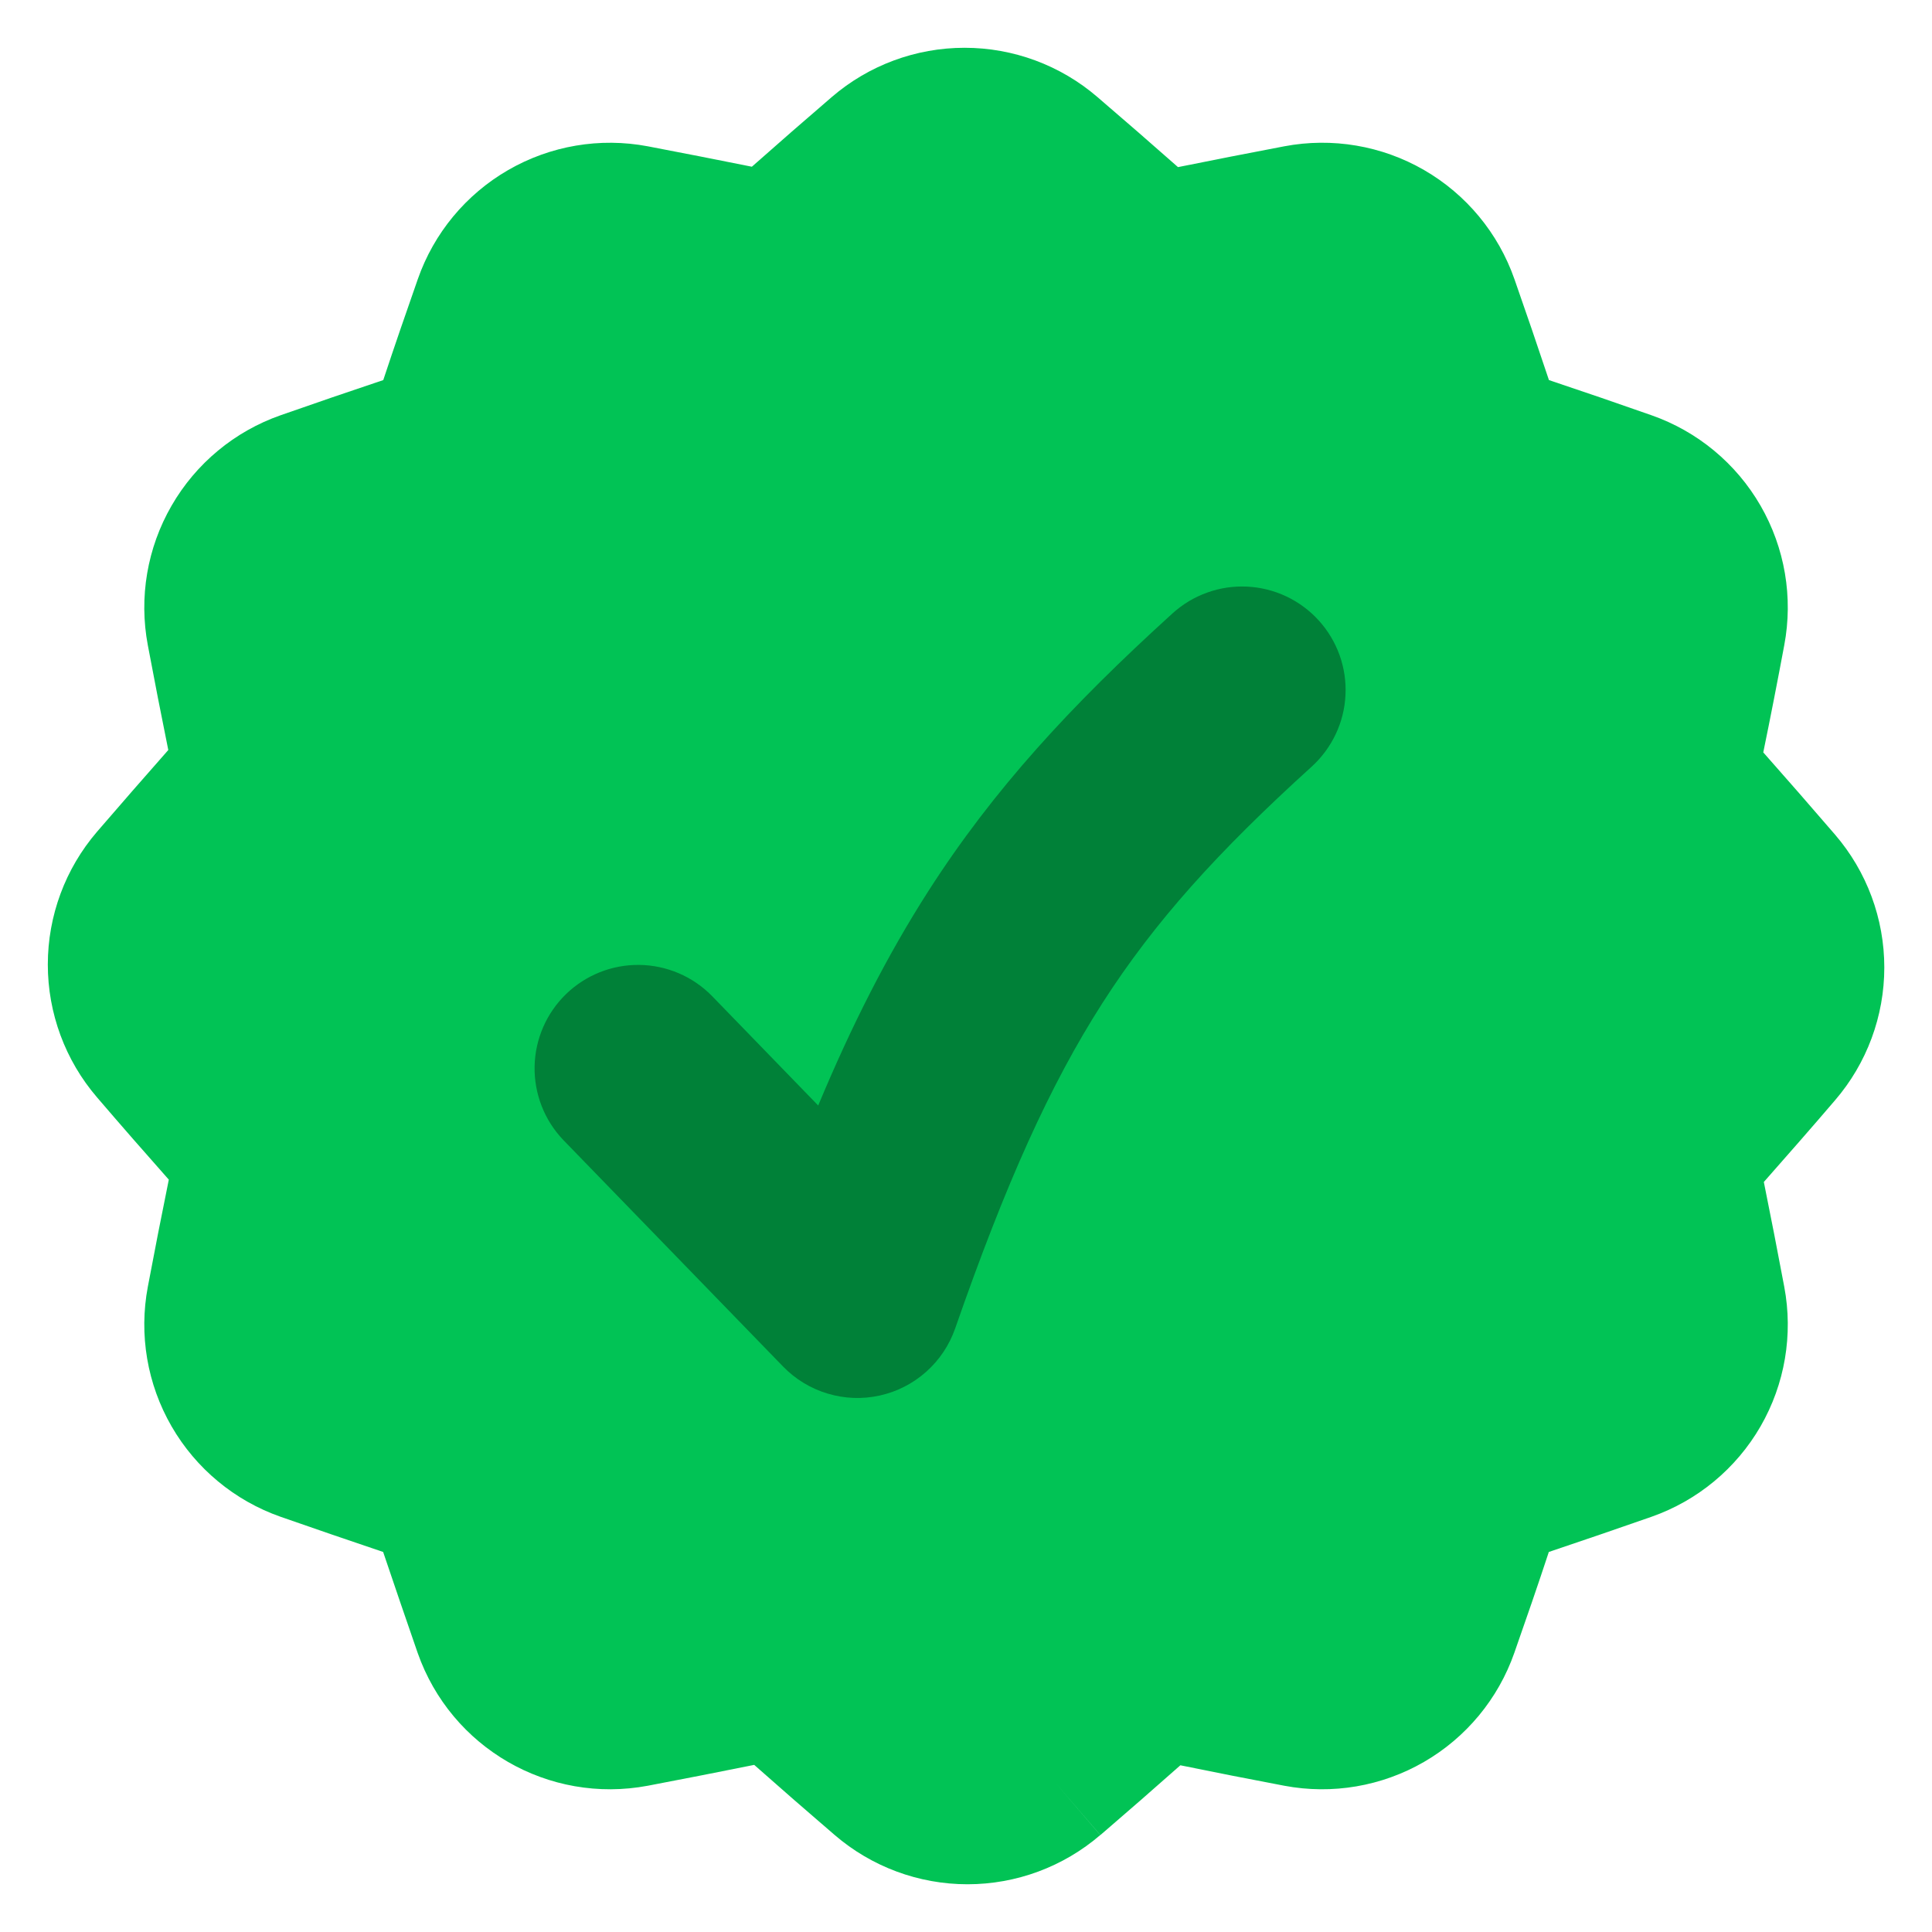
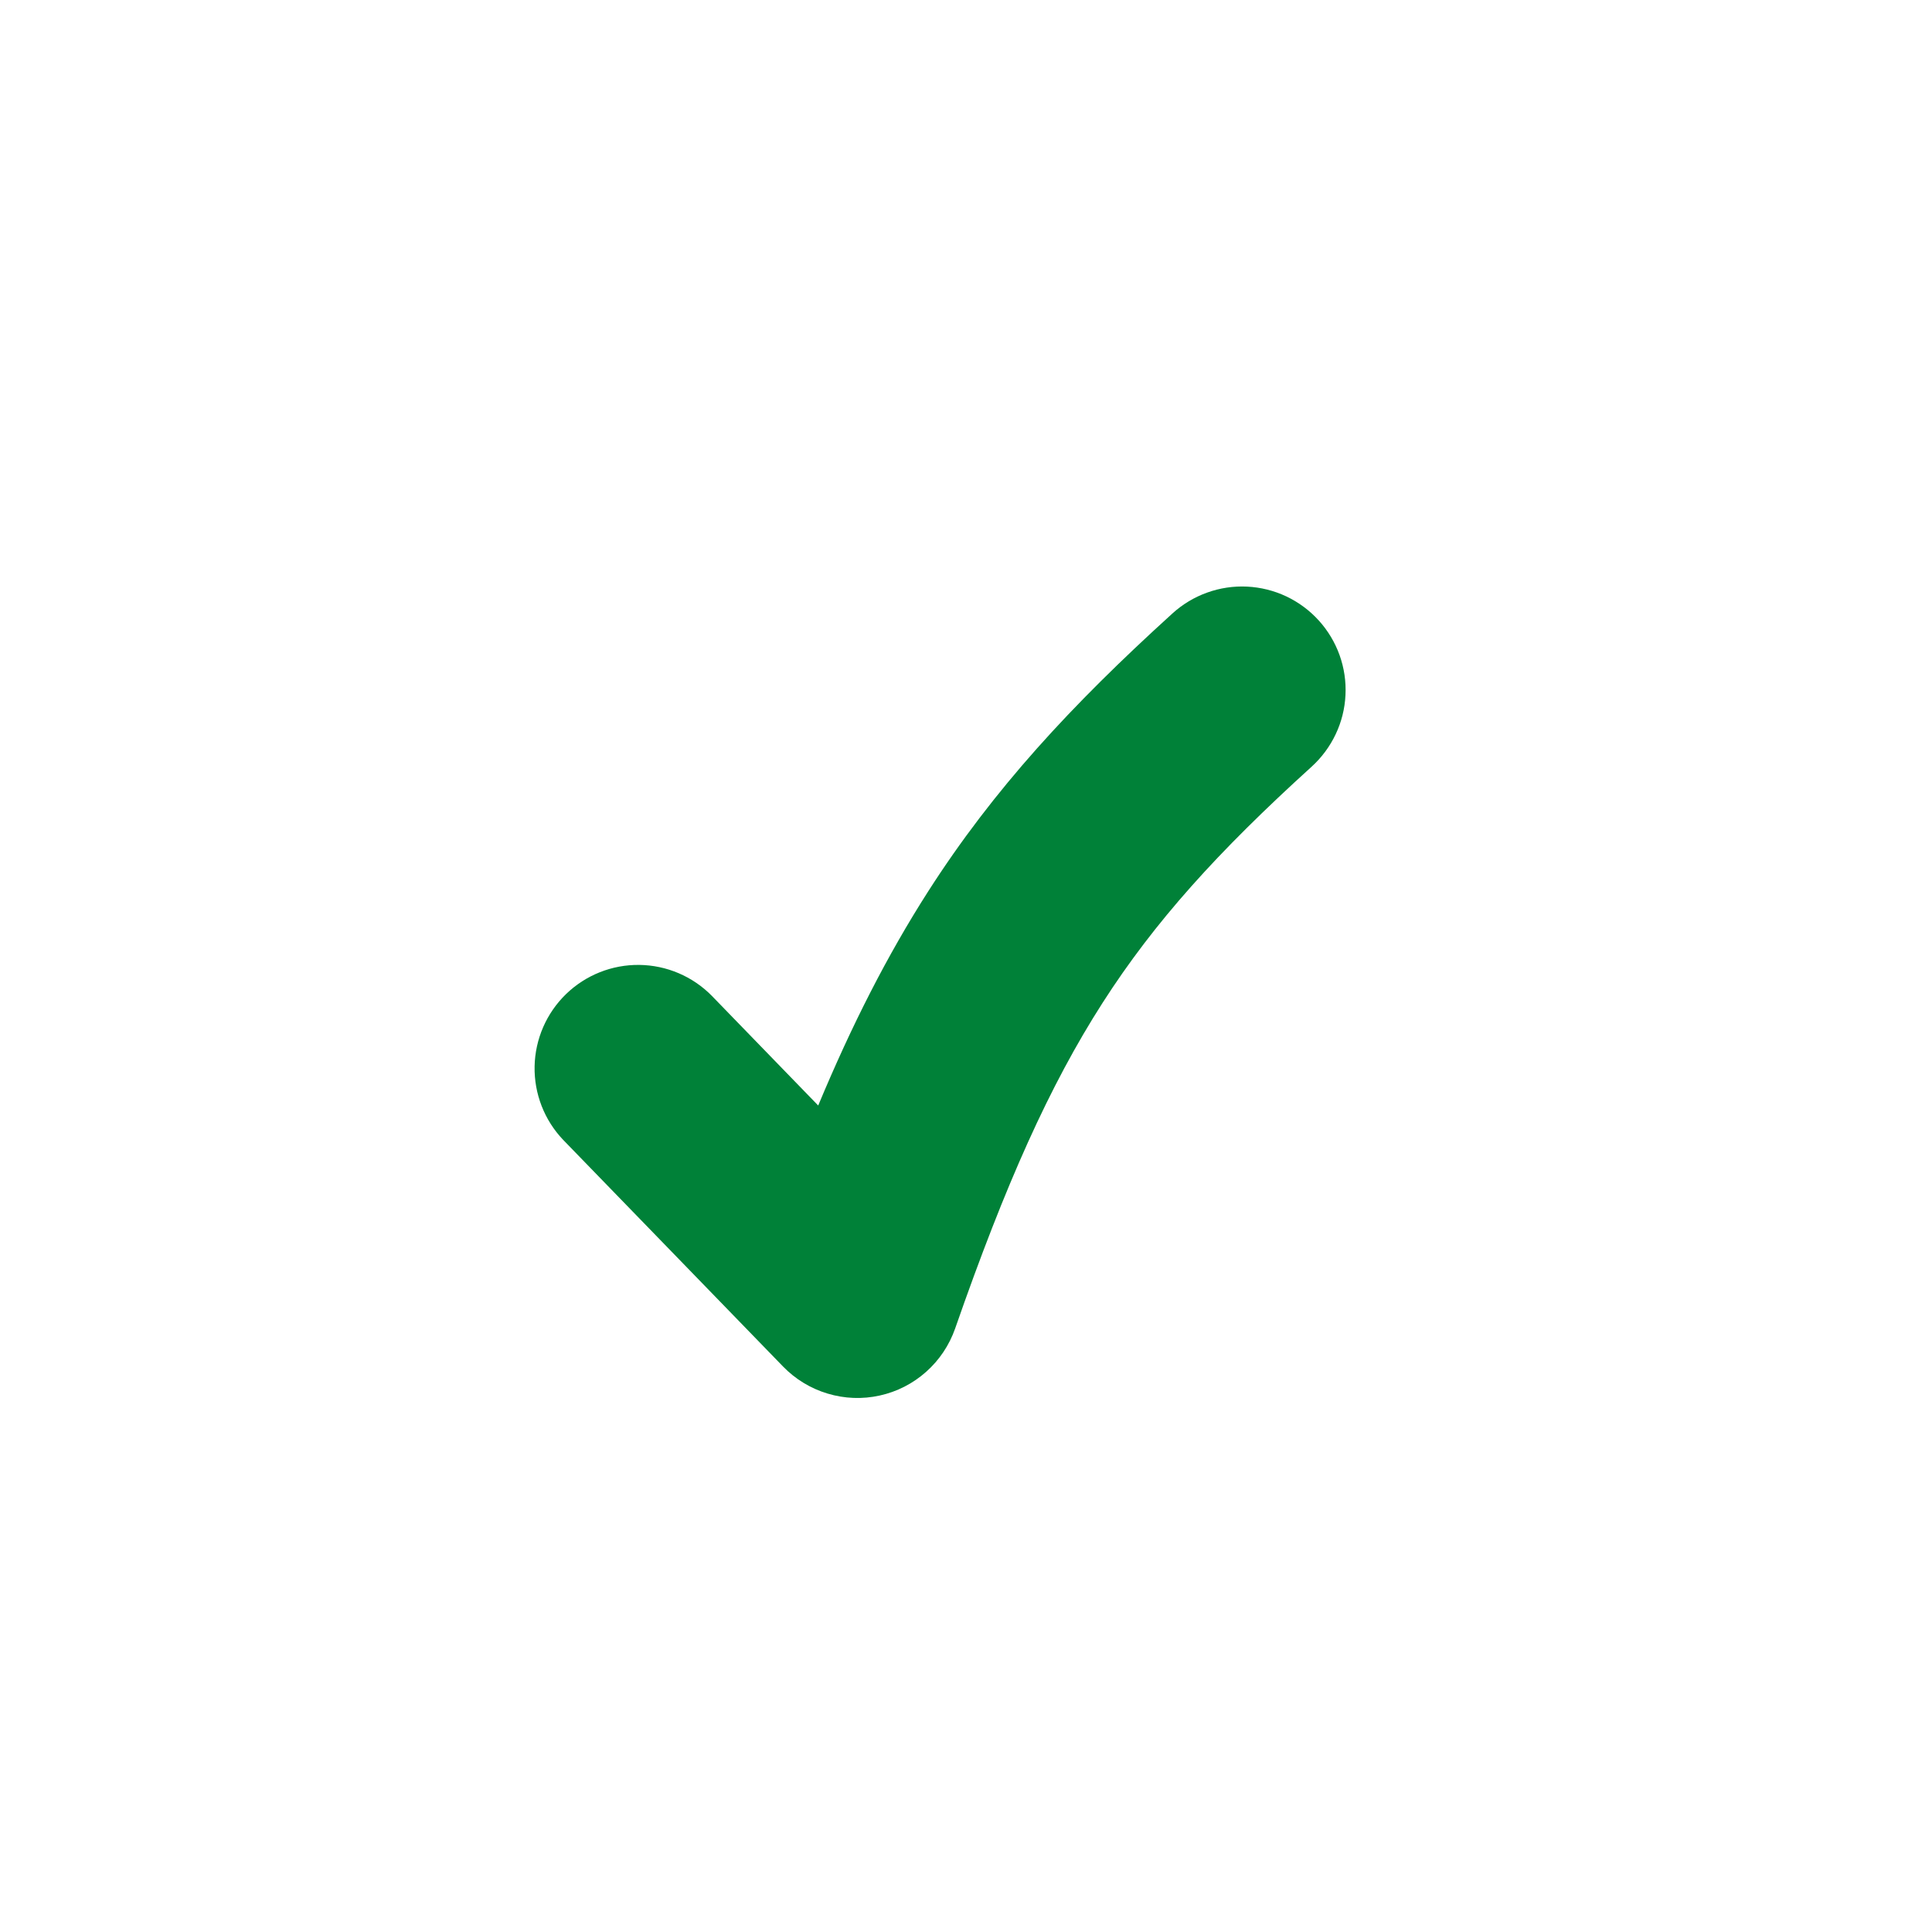
<svg xmlns="http://www.w3.org/2000/svg" width="48" height="48" viewBox="0 0 48 48" fill="none">
-   <path fill-rule="evenodd" clip-rule="evenodd" d="M27.265 2.411C26.347 1.621 25.176 1.187 23.965 1.187C22.754 1.187 21.583 1.621 20.665 2.411C19.999 2.983 19.338 3.56 18.68 4.142C17.823 3.971 16.962 3.799 16.095 3.635C14.905 3.41 13.674 3.619 12.625 4.225C11.576 4.831 10.779 5.793 10.38 6.936C10.085 7.776 9.797 8.613 9.522 9.443C8.672 9.727 7.825 10.018 6.971 10.317C5.829 10.717 4.868 11.514 4.263 12.563C3.657 13.612 3.448 14.842 3.673 16.032C3.838 16.907 4.006 17.774 4.181 18.634C3.591 19.303 3.001 19.979 2.411 20.664C1.622 21.582 1.188 22.753 1.188 23.964C1.188 25.175 1.622 26.346 2.411 27.264C3.005 27.957 3.598 28.636 4.194 29.308C4.014 30.193 3.84 31.08 3.673 31.968C3.448 33.158 3.657 34.389 4.263 35.438C4.868 36.486 5.829 37.283 6.971 37.684C7.825 37.982 8.672 38.273 9.519 38.558C9.8 39.391 10.085 40.224 10.376 41.064C11.206 43.43 13.633 44.829 16.095 44.366C16.983 44.198 17.864 44.023 18.738 43.848C19.397 44.431 20.062 45.011 20.737 45.59C21.655 46.38 22.826 46.814 24.037 46.814C25.248 46.814 26.419 46.38 27.337 45.59L26.22 44.291L27.337 45.593C28.004 45.02 28.667 44.442 29.326 43.858C30.18 44.033 31.04 44.201 31.907 44.366C33.098 44.591 34.329 44.381 35.378 43.775C36.426 43.169 37.223 42.207 37.623 41.064C37.918 40.224 38.206 39.391 38.48 38.558C39.33 38.273 40.177 37.982 41.031 37.684C42.173 37.283 43.135 36.486 43.74 35.438C44.345 34.389 44.554 33.158 44.329 31.968C44.166 31.1 43.997 30.232 43.822 29.366C44.411 28.697 45.005 28.022 45.591 27.336C46.381 26.418 46.815 25.247 46.815 24.036C46.815 22.825 46.381 21.654 45.591 20.736C45.002 20.051 44.407 19.37 43.808 18.693C43.99 17.808 44.163 16.921 44.329 16.032C44.554 14.842 44.345 13.612 43.74 12.563C43.135 11.514 42.173 10.717 41.031 10.317C40.184 10.019 39.335 9.728 38.483 9.443C38.204 8.605 37.918 7.77 37.626 6.936C37.226 5.792 36.429 4.83 35.38 4.224C34.33 3.618 33.098 3.409 31.907 3.635C31.02 3.803 30.138 3.977 29.267 4.152C28.604 3.567 27.937 2.986 27.265 2.411Z" fill="#01C355" />
  <path fill-rule="evenodd" clip-rule="evenodd" d="M32.764 15.415C32.991 15.665 33.167 15.958 33.281 16.276C33.395 16.594 33.445 16.931 33.428 17.269C33.412 17.607 33.329 17.938 33.184 18.243C33.039 18.548 32.836 18.822 32.586 19.049C30.261 21.158 28.687 22.896 27.391 24.919C26.082 26.962 24.985 29.404 23.73 33.007C23.585 33.421 23.337 33.792 23.009 34.083C22.681 34.375 22.284 34.578 21.855 34.672C21.427 34.767 20.981 34.75 20.561 34.623C20.14 34.497 19.76 34.265 19.454 33.95L13.992 28.32C13.524 27.829 13.269 27.173 13.282 26.495C13.295 25.816 13.576 25.171 14.063 24.698C14.55 24.226 15.204 23.965 15.883 23.973C16.561 23.981 17.209 24.257 17.685 24.741L20.328 27.466C21.165 25.461 22.043 23.736 23.061 22.145C24.686 19.608 26.61 17.527 29.13 15.24C29.38 15.013 29.672 14.837 29.99 14.723C30.308 14.608 30.645 14.558 30.983 14.574C31.321 14.591 31.652 14.673 31.957 14.817C32.263 14.962 32.537 15.165 32.764 15.415Z" fill="#008138" />
</svg>